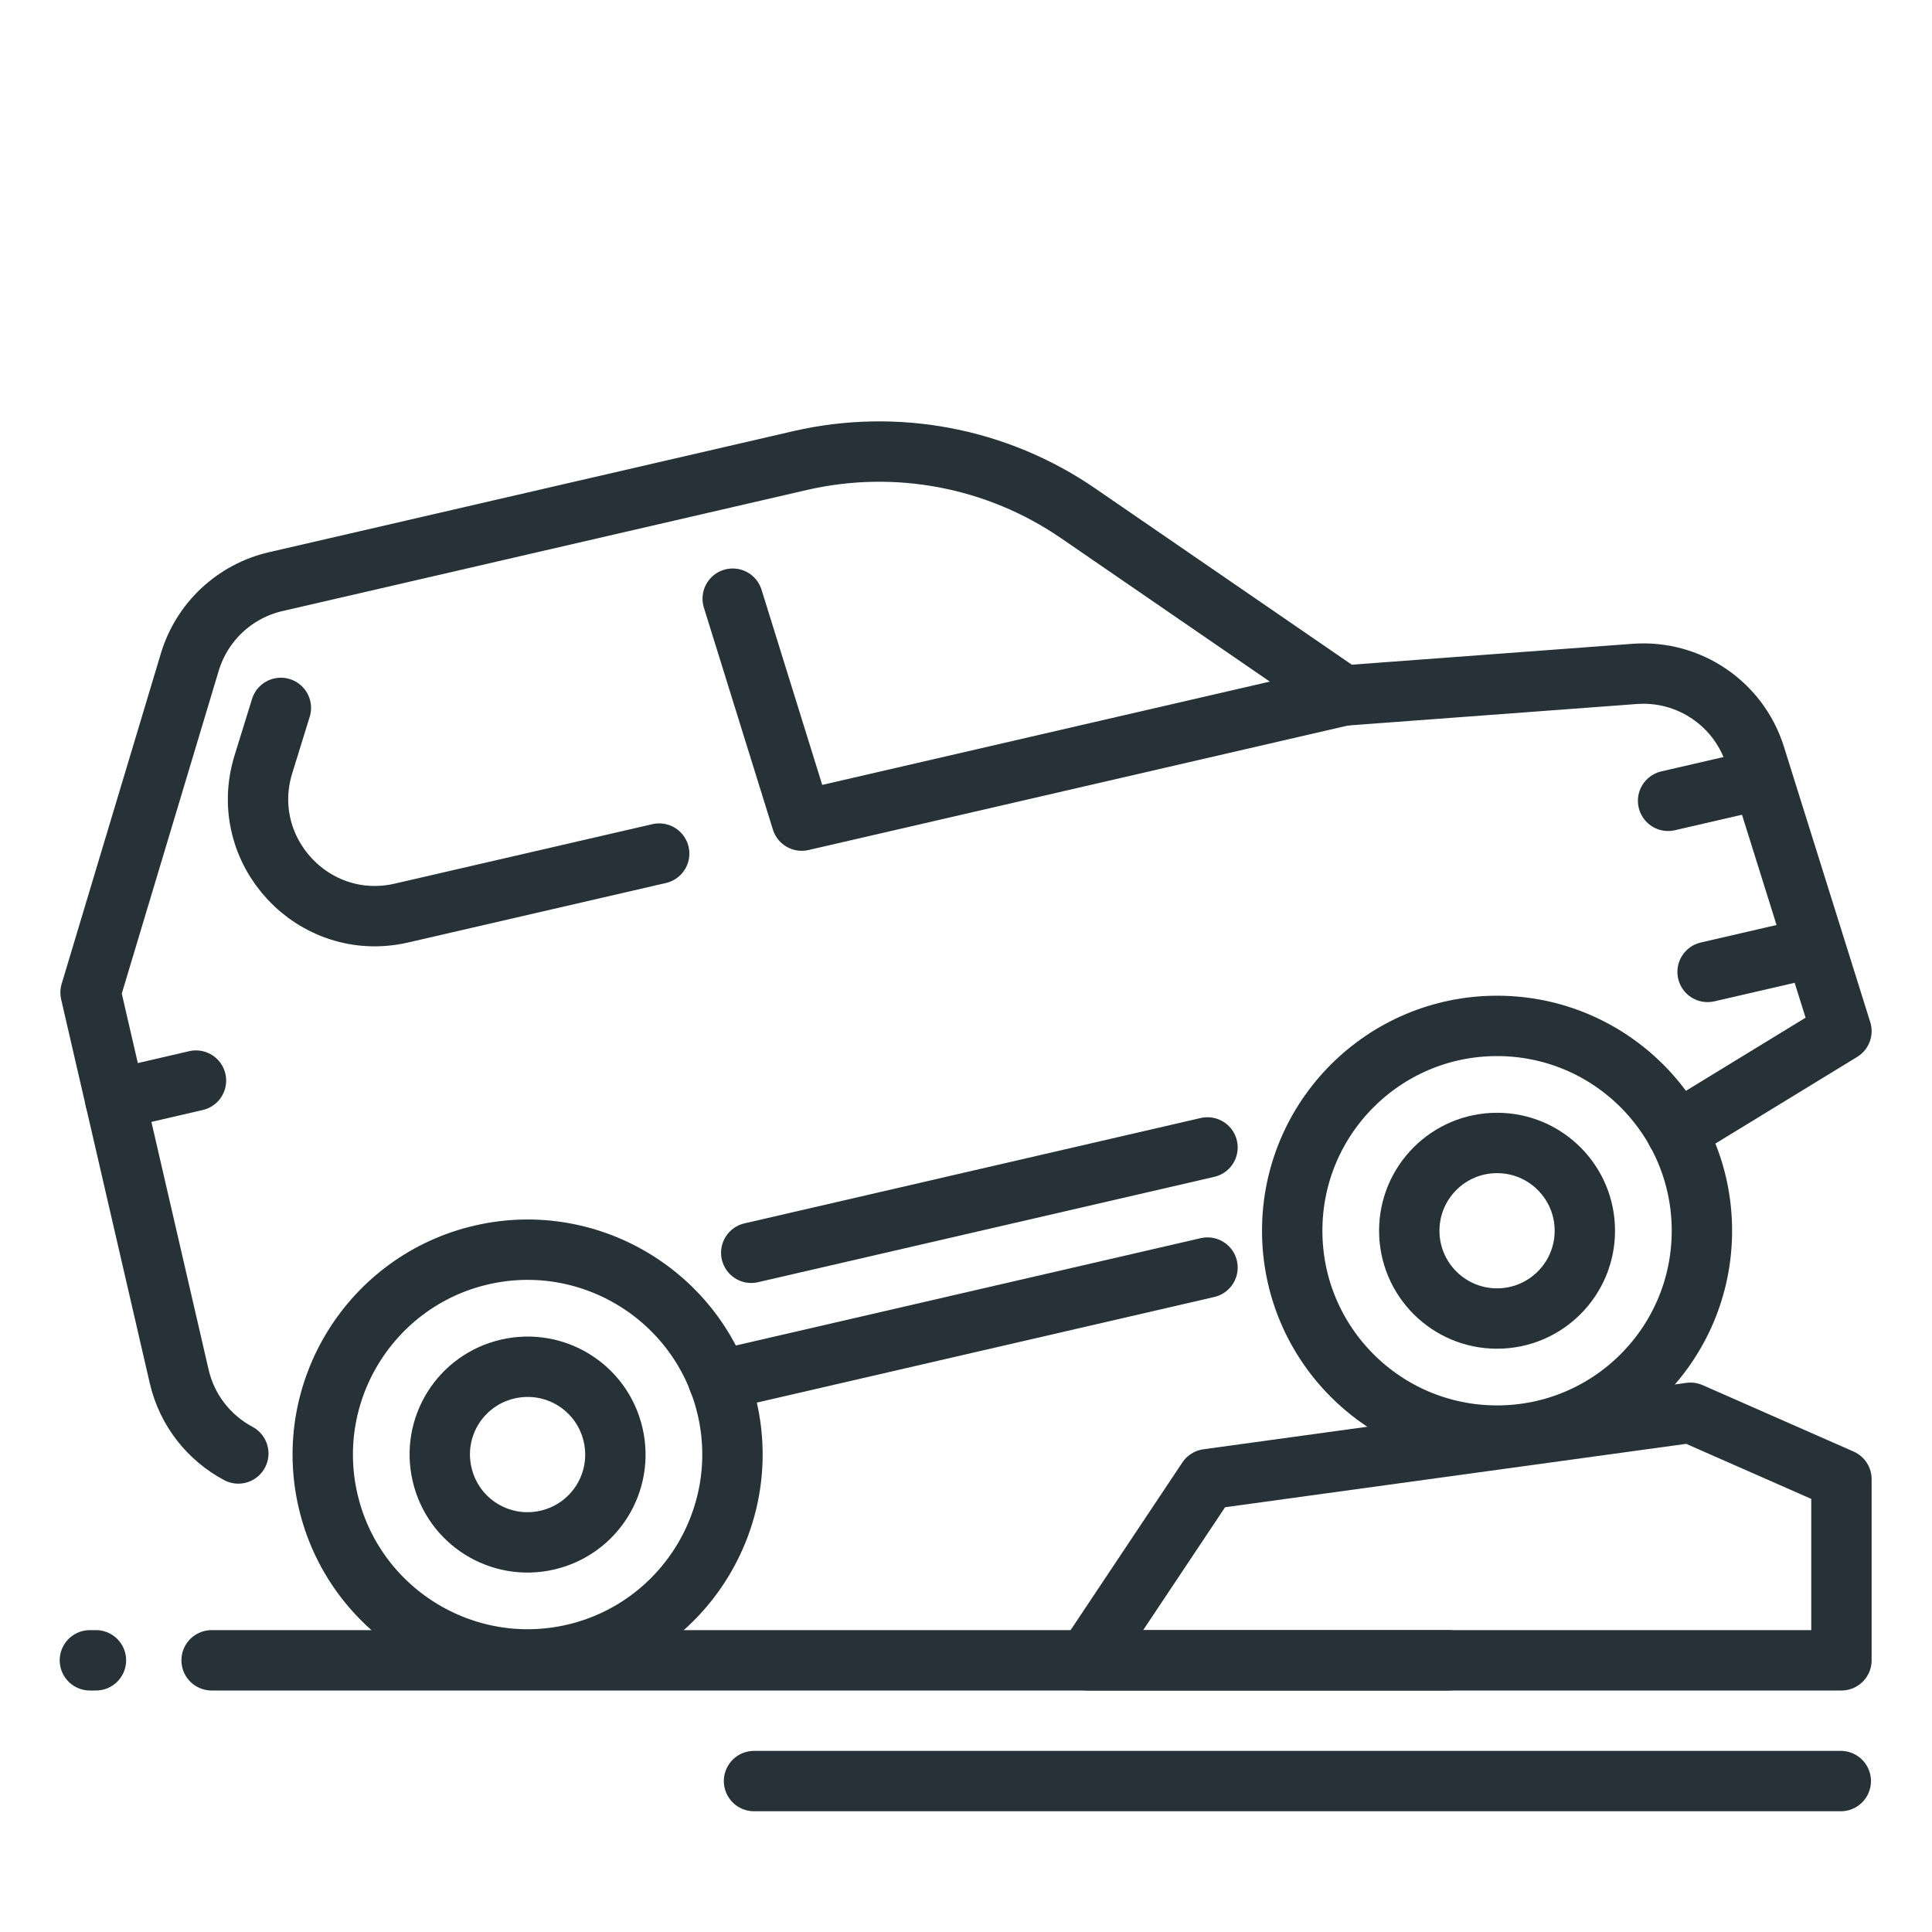
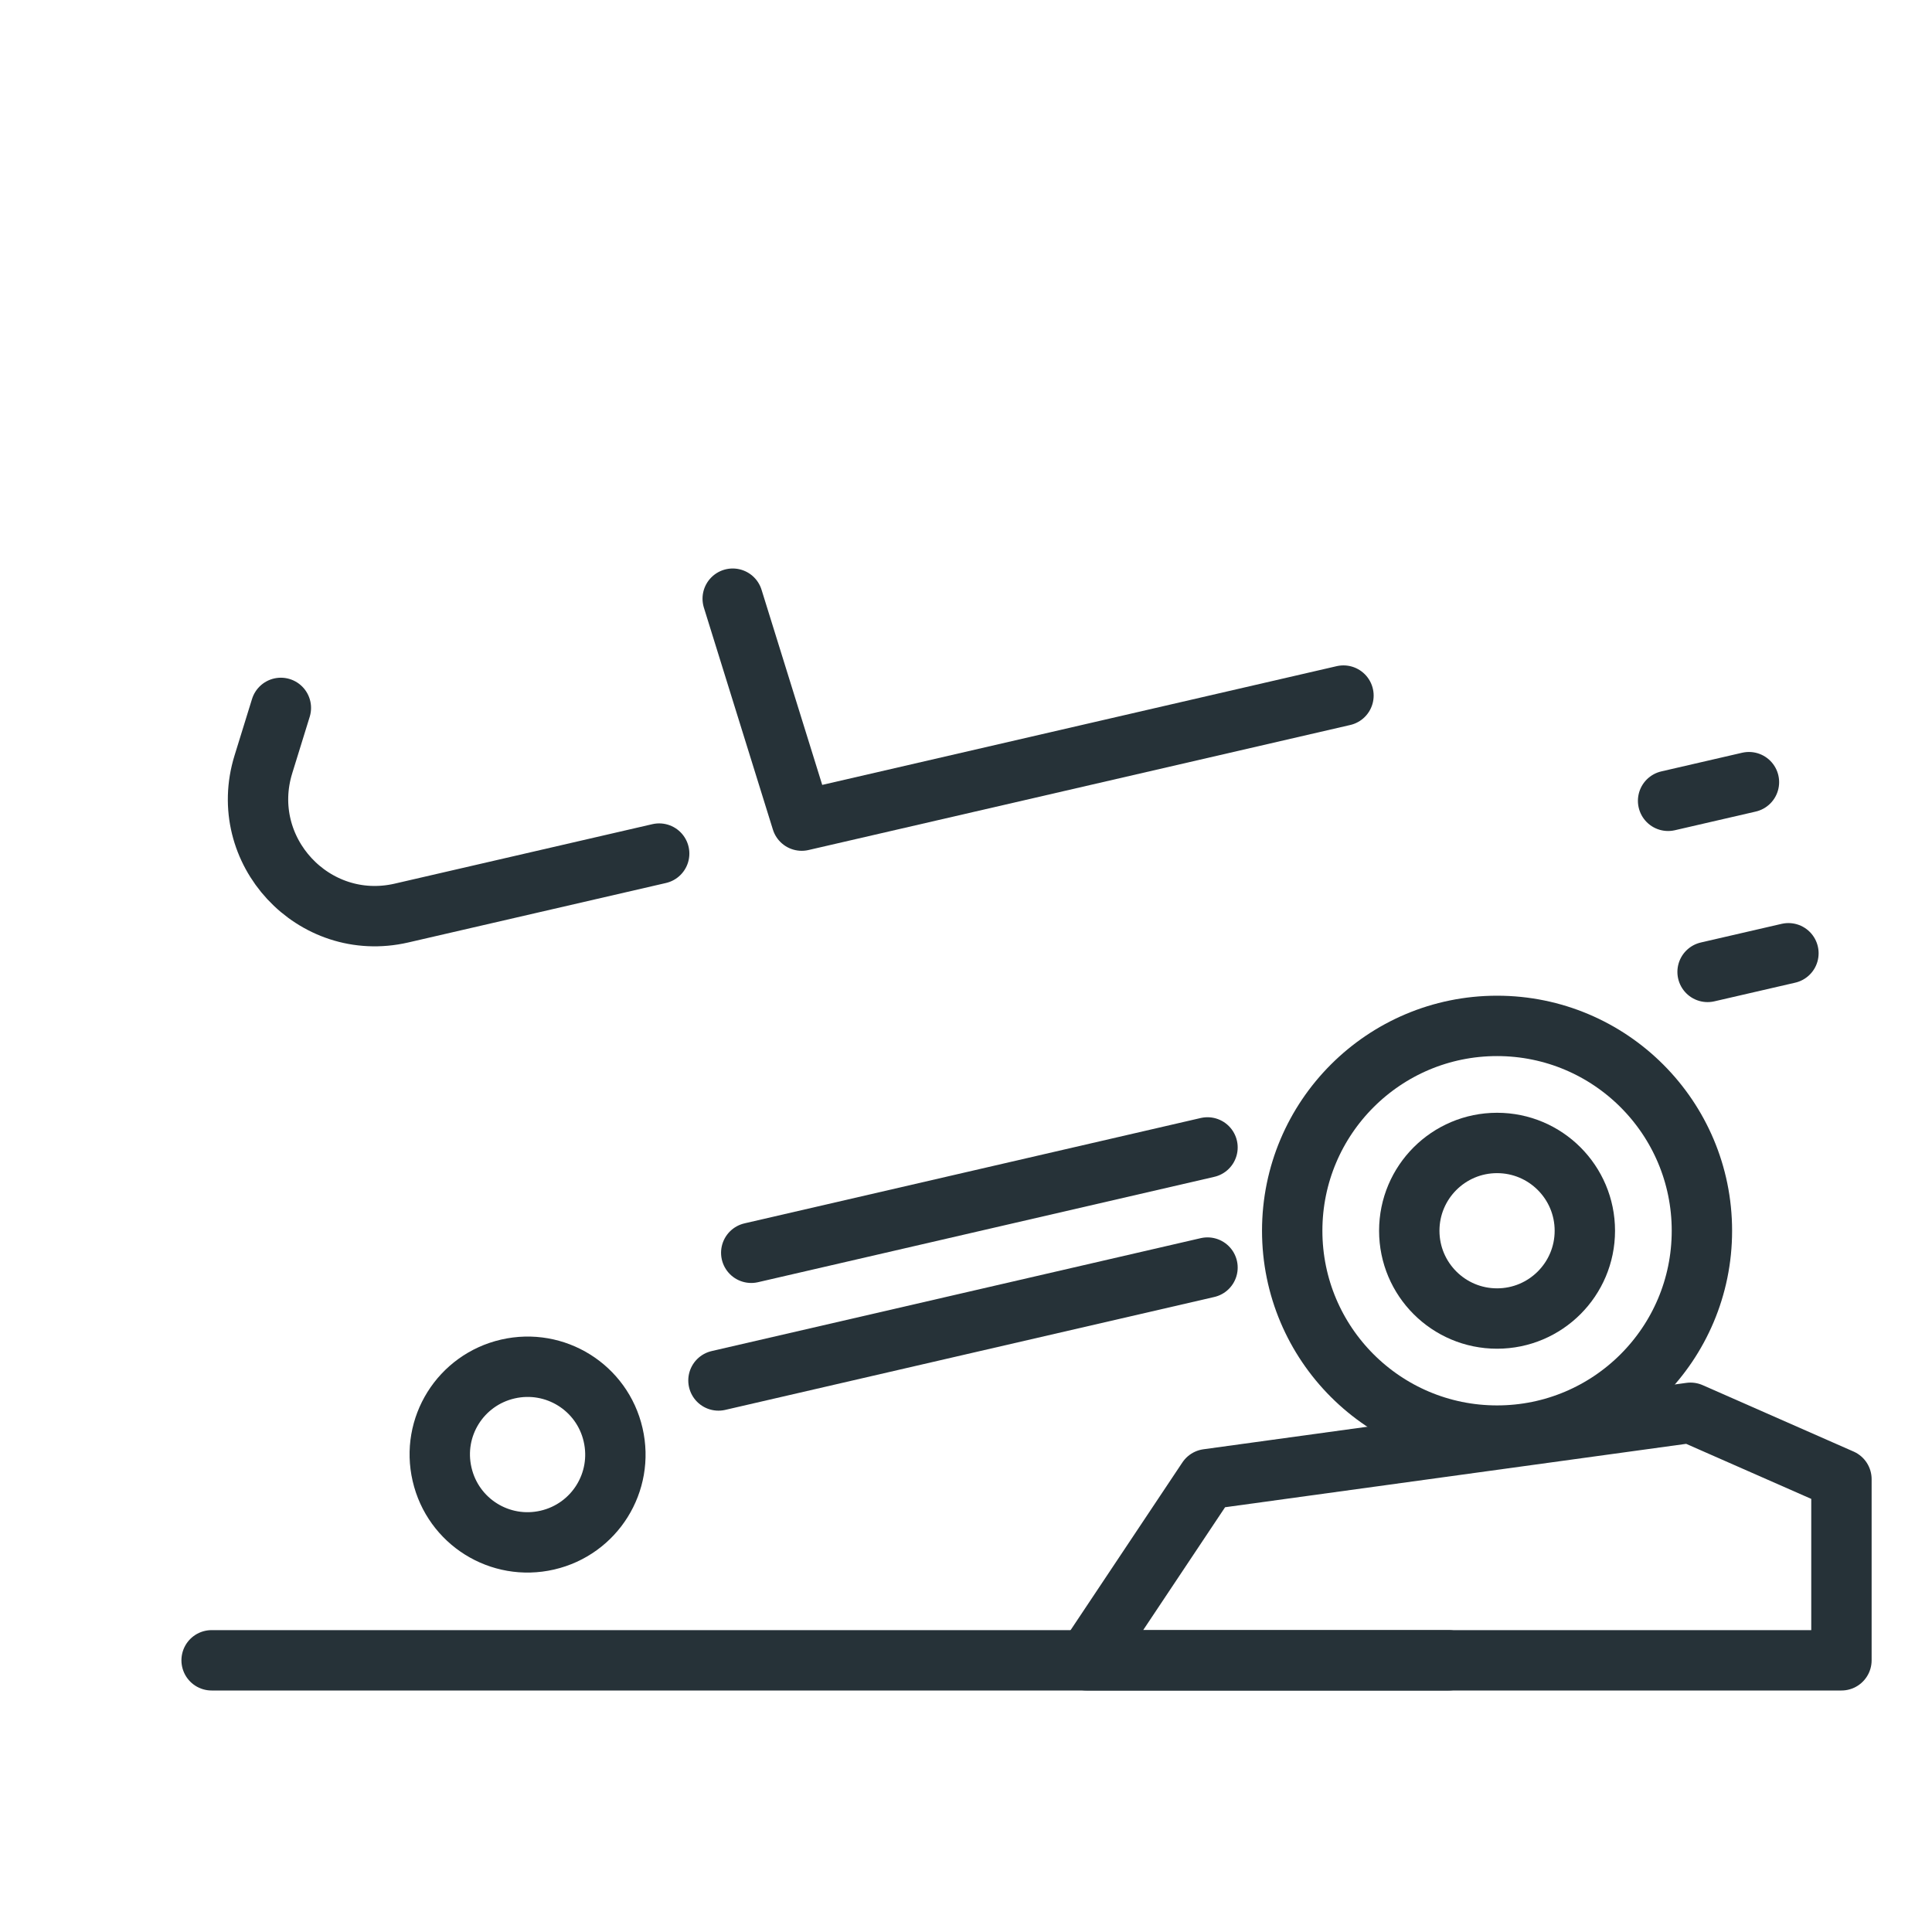
<svg xmlns="http://www.w3.org/2000/svg" width="800px" height="800px" viewBox="0 0 32 32" enable-background="new 0 0 32 32" id="_x3C_Layer_x3E_" version="1.1" xml:space="preserve">
  <g id="car_x2C__SUV_x2C__automobile_1_">
    <g id="XMLID_751_">
-       <line fill="none" id="XMLID_752_" stroke="#263238" stroke-linecap="round" stroke-linejoin="round" stroke-miterlimit="10" x1="3.246" x2="1.908" y1="17.898" y2="18.208" />
      <line fill="none" id="XMLID_753_" stroke="#263238" stroke-linecap="round" stroke-linejoin="round" stroke-miterlimit="10" x1="28.968" x2="27.629" y1="12.955" y2="13.264" />
      <path d="    M4.652,11.725l-0.289,0.934c-0.443,1.429,0.83,2.8,2.287,2.464l4.268-0.985" fill="none" id="XMLID_754_" stroke="#263238" stroke-linecap="round" stroke-linejoin="round" stroke-miterlimit="10" />
      <line fill="none" id="XMLID_755_" stroke="#263238" stroke-linecap="round" stroke-linejoin="round" stroke-miterlimit="10" x1="11.9" x2="20" y1="22.865" y2="20.995" />
-       <path d="    M27.768,18.749l2.732-1.67l-1.43-4.563c-0.27-0.86-1.096-1.421-1.994-1.354l-4.824,0.359l-4.396-3.02    c-1.344-0.923-3.013-1.239-4.602-0.873L4.566,9.634c-0.679,0.157-1.221,0.665-1.422,1.331L1.5,16.44l1.468,6.358    c0.13,0.563,0.497,1.019,0.979,1.276" fill="none" id="XMLID_756_" stroke="#263238" stroke-linecap="round" stroke-linejoin="round" stroke-miterlimit="10" />
      <circle cx="24.796" cy="20.385" fill="none" id="XMLID_757_" r="3.393" stroke="#263238" stroke-miterlimit="10" />
-       <path d="M12.045,23.329c0.42,1.823-0.721,3.648-2.543,4.069    c-1.823,0.421-3.648-0.72-4.069-2.543c-0.421-1.823,0.72-3.648,2.543-4.069S11.624,21.506,12.045,23.329z" fill="none" id="XMLID_758_" stroke="#263238" stroke-miterlimit="10" />
      <circle cx="24.796" cy="20.385" fill="none" id="XMLID_759_" r="1.454" stroke="#263238" stroke-miterlimit="10" />
      <path d="M10.155,23.765    c0.181,0.784-0.306,1.563-1.089,1.744c-0.785,0.181-1.563-0.306-1.744-1.09c-0.182-0.784,0.305-1.563,1.09-1.744    C9.195,22.495,9.975,22.981,10.155,23.765z" fill="none" id="XMLID_760_" stroke="#263238" stroke-miterlimit="10" />
      <polyline fill="none" id="XMLID_761_" points="    12.136,9.916 13.279,13.592 22.252,11.521   " stroke="#263238" stroke-linecap="round" stroke-linejoin="round" stroke-miterlimit="10" />
      <line fill="none" id="XMLID_762_" stroke="#263238" stroke-linecap="round" stroke-linejoin="round" stroke-miterlimit="10" x1="20" x2="12.443" y1="19.005" y2="20.75" />
      <line fill="none" id="XMLID_763_" stroke="#263238" stroke-linecap="round" stroke-linejoin="round" stroke-miterlimit="10" x1="29.622" x2="28.283" y1="15.789" y2="16.098" />
      <g id="XMLID_764_">
        <line fill="none" id="XMLID_765_" stroke="#263238" stroke-linecap="round" stroke-linejoin="round" stroke-miterlimit="10" x1="3.505" x2="23.989" y1="27.5" y2="27.5" />
-         <line fill="none" id="XMLID_766_" stroke="#263238" stroke-linecap="round" stroke-linejoin="round" stroke-miterlimit="10" x1="1.589" x2="1.489" y1="27.5" y2="27.5" />
-         <line fill="none" id="XMLID_767_" stroke="#263238" stroke-linecap="round" stroke-linejoin="round" stroke-miterlimit="10" x1="30.489" x2="12.489" y1="29.5" y2="29.5" />
      </g>
      <g id="XMLID_768_">
        <g id="mining_1_">
          <g id="XMLID_770_">
            <g id="XMLID_771_">
              <g id="XMLID_772_">
                <g id="XMLID_773_">
                  <polygon fill="none" id="XMLID_774_" points="          30.5,24.5 28,23.4 20,24.5 18,27.5 30.5,27.5         " stroke="#263238" stroke-linecap="round" stroke-linejoin="round" stroke-miterlimit="10" />
                </g>
              </g>
            </g>
          </g>
        </g>
      </g>
    </g>
  </g>
</svg>